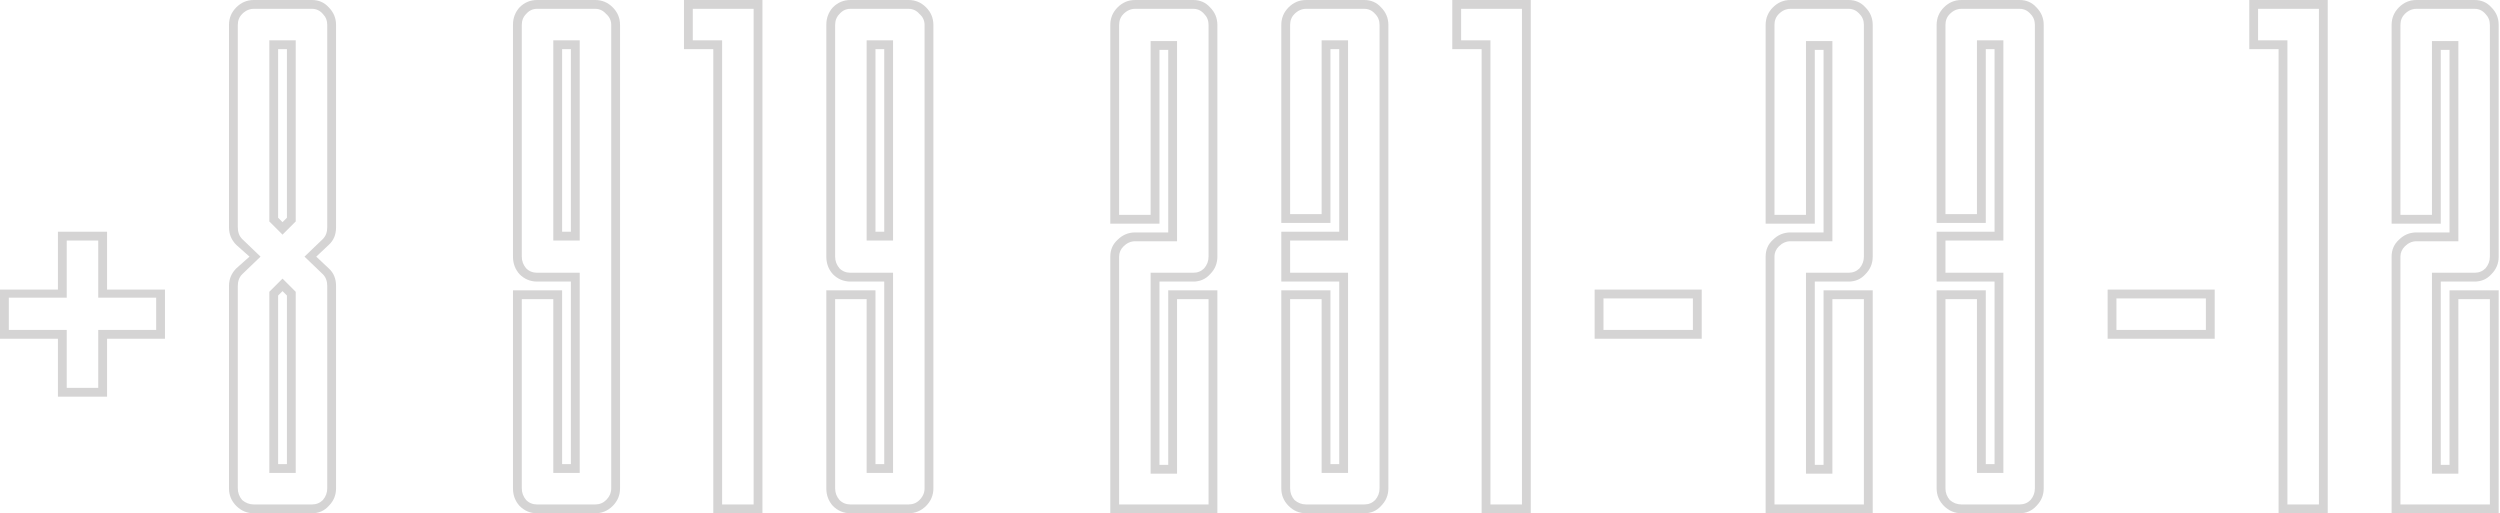
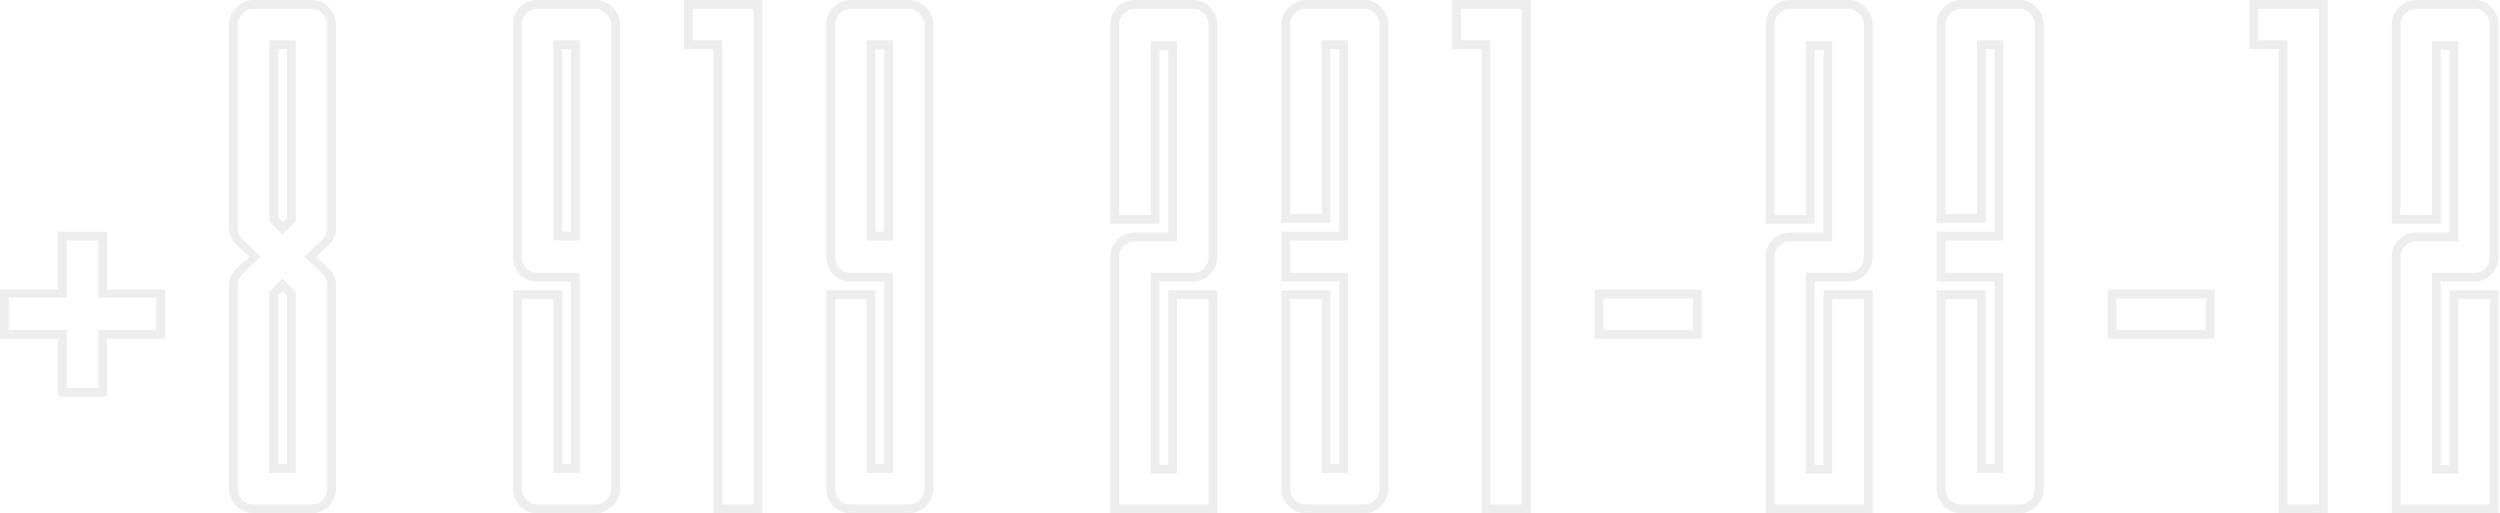
<svg xmlns="http://www.w3.org/2000/svg" width="716" height="147" viewBox="0 0 716 147" fill="none">
-   <path d="M19.11 68.88V85.26H2.52V94.5H19.11V111.09H28.14V94.5H44.73V85.26H28.14V68.88H19.11ZM30.66 82.95H47.25V97.02H30.66V113.61H16.59V97.02H0V82.95H16.59V66.36H30.66V82.95ZM72.724 2.52C71.464 2.52 70.344 3.01 69.364 3.99C68.524 4.83 68.104 5.88 68.104 7.14V65.1C68.104 66.5 68.524 67.62 69.364 68.46L74.614 73.5L69.364 78.54C68.524 79.38 68.104 80.5 68.104 81.9V139.86C68.104 141.12 68.524 142.24 69.364 143.22C70.344 144.06 71.464 144.48 72.724 144.48H89.314C90.574 144.48 91.624 144.06 92.464 143.22C93.304 142.24 93.724 141.12 93.724 139.86V81.9C93.724 80.5 93.304 79.38 92.464 78.54L87.214 73.5L92.464 68.46C93.304 67.62 93.724 66.5 93.724 65.1V7.14C93.724 5.88 93.304 4.83 92.464 3.99C91.624 3.01 90.574 2.52 89.314 2.52H72.724ZM77.134 63.42V11.55H84.694V63.42L80.914 67.2L77.134 63.42ZM77.134 83.58L80.914 79.8L84.694 83.58V135.45H77.134V83.58ZM89.314 -1.00136e-05C91.274 -1.00136e-05 92.884 0.7 94.144 2.1C95.544 3.5 96.244 5.18 96.244 7.14V65.1C96.244 67.2 95.544 68.88 94.144 70.14L90.574 73.5L94.144 76.86C95.544 78.12 96.244 79.8 96.244 81.9V139.86C96.244 141.82 95.544 143.5 94.144 144.9C92.884 146.3 91.274 147 89.314 147H72.724C70.764 147 69.084 146.3 67.684 144.9C66.284 143.5 65.584 141.82 65.584 139.86V81.9C65.584 79.94 66.284 78.26 67.684 76.86L71.464 73.5L67.684 70.14C66.284 68.74 65.584 67.06 65.584 65.1V7.14C65.584 5.18 66.284 3.5 67.684 2.1C69.084 0.7 70.764 -1.00136e-05 72.724 -1.00136e-05H89.314ZM82.174 62.37V14.07H79.654V62.37L80.914 63.63L82.174 62.37ZM82.174 132.93V84.63L80.914 83.37L79.654 84.63V132.93H82.174ZM170.438 144.48C171.698 144.48 172.748 144.06 173.588 143.22C174.568 142.24 175.058 141.12 175.058 139.86V7.14C175.058 5.88 174.568 4.83 173.588 3.99C172.748 3.01 171.698 2.52 170.438 2.52H153.848C152.588 2.52 151.538 3.01 150.698 3.99C149.858 4.83 149.438 5.88 149.438 7.14V73.5C149.438 74.76 149.858 75.88 150.698 76.86C151.538 77.7 152.588 78.12 153.848 78.12H166.028V135.45H158.468V132.93V85.68H149.438V139.86C149.438 141.12 149.858 142.24 150.698 143.22C151.538 144.06 152.588 144.48 153.848 144.48H170.438ZM166.028 68.88H158.468V11.55H166.028V68.88ZM153.848 147C151.888 147 150.208 146.3 148.808 144.9C147.548 143.5 146.918 141.82 146.918 139.86V83.16H160.988V132.93H163.508V80.64H153.848C151.888 80.64 150.208 79.94 148.808 78.54C147.548 77.14 146.918 75.46 146.918 73.5V7.14C146.918 5.18 147.548 3.5 148.808 2.1C150.208 0.7 151.888 -1.00136e-05 153.848 -1.00136e-05H170.438C172.398 -1.00136e-05 174.078 0.7 175.478 2.1C176.878 3.5 177.578 5.18 177.578 7.14V139.86C177.578 141.82 176.878 143.5 175.478 144.9C174.078 146.3 172.398 147 170.438 147H153.848ZM160.988 14.07V66.36H163.508V14.07H160.988ZM198.411 2.52V11.55H206.811V144.48H215.841V2.52H198.411ZM218.361 147H204.291V14.07H195.891V-1.00136e-05H218.361V147ZM260.18 144.48C261.44 144.48 262.49 144.06 263.33 143.22C264.31 142.24 264.8 141.12 264.8 139.86V7.14C264.8 5.88 264.31 4.83 263.33 3.99C262.49 3.01 261.44 2.52 260.18 2.52H243.59C242.33 2.52 241.28 3.01 240.44 3.99C239.6 4.83 239.18 5.88 239.18 7.14V73.5C239.18 74.76 239.6 75.88 240.44 76.86C241.28 77.7 242.33 78.12 243.59 78.12H255.77V135.45H248.21V132.93V85.68H239.18V139.86C239.18 141.12 239.6 142.24 240.44 143.22C241.28 144.06 242.33 144.48 243.59 144.48H260.18ZM255.77 68.88H248.21V11.55H255.77V68.88ZM243.59 147C241.63 147 239.95 146.3 238.55 144.9C237.29 143.5 236.66 141.82 236.66 139.86V83.16H250.73V132.93H253.25V80.64H243.59C241.63 80.64 239.95 79.94 238.55 78.54C237.29 77.14 236.66 75.46 236.66 73.5V7.14C236.66 5.18 237.29 3.5 238.55 2.1C239.95 0.7 241.63 -1.00136e-05 243.59 -1.00136e-05H260.18C262.14 -1.00136e-05 263.82 0.7 265.22 2.1C266.62 3.5 267.32 5.18 267.32 7.14V139.86C267.32 141.82 266.62 143.5 265.22 144.9C263.82 146.3 262.14 147 260.18 147H243.59ZM250.73 14.07V66.36H253.25V14.07H250.73ZM325.134 2.52C323.874 2.52 322.754 3.01 321.774 3.99C320.934 4.83 320.514 5.88 320.514 7.14V61.53H329.544V11.76H337.104V69.09H325.134C323.874 69.09 322.754 69.58 321.774 70.56C320.934 71.4 320.514 72.38 320.514 73.5V144.48H346.134V85.68H337.104V135.66H329.544V78.12H341.724C342.984 78.12 344.034 77.7 344.874 76.86C345.714 75.88 346.134 74.76 346.134 73.5V7.14C346.134 5.88 345.714 4.83 344.874 3.99C344.034 3.01 342.984 2.52 341.724 2.52H325.134ZM341.724 -1.00136e-05C343.684 -1.00136e-05 345.294 0.7 346.554 2.1C347.954 3.5 348.654 5.18 348.654 7.14V73.5C348.654 75.46 347.954 77.14 346.554 78.54C345.294 79.94 343.684 80.64 341.724 80.64H332.064V133.14H334.584V83.16H348.654V147H317.994V73.5C317.994 71.54 318.694 69.93 320.094 68.67C321.494 67.27 323.174 66.57 325.134 66.57H334.584V14.28H332.064V64.05H317.994V7.14C317.994 5.18 318.694 3.5 320.094 2.1C321.494 0.7 323.174 -1.00136e-05 325.134 -1.00136e-05H341.724ZM374.107 2.52C372.847 2.52 371.727 3.01 370.747 3.99C369.907 4.83 369.487 5.88 369.487 7.14V61.32H378.517V11.55H386.077V68.88H369.487V78.12H386.077V135.45H378.517V85.68H369.487V139.86C369.487 141.12 369.907 142.24 370.747 143.22C371.727 144.06 372.847 144.48 374.107 144.48H390.697C391.957 144.48 393.007 144.06 393.847 143.22C394.687 142.24 395.107 141.12 395.107 139.86V7.14C395.107 5.88 394.687 4.83 393.847 3.99C393.007 3.01 391.957 2.52 390.697 2.52H374.107ZM390.697 -1.00136e-05C392.657 -1.00136e-05 394.267 0.7 395.527 2.1C396.927 3.5 397.627 5.18 397.627 7.14V139.86C397.627 141.82 396.927 143.5 395.527 144.9C394.267 146.3 392.657 147 390.697 147H374.107C372.147 147 370.467 146.3 369.067 144.9C367.667 143.5 366.967 141.82 366.967 139.86V83.16H381.037V132.93H383.557V80.64H366.967V66.36H383.557V14.07H381.037V63.84H366.967V7.14C366.967 5.18 367.667 3.5 369.067 2.1C370.467 0.7 372.147 -1.00136e-05 374.107 -1.00136e-05H390.697ZM418.459 2.52V11.55H426.859V144.48H435.889V2.52H418.459ZM438.409 147H424.339V14.07H415.939V-1.00136e-05H438.409V147ZM459.229 85.47V94.5H484.849V85.47H459.229ZM487.369 97.02H456.709V82.95H487.369V97.02ZM512.822 2.52C511.562 2.52 510.442 3.01 509.462 3.99C508.622 4.83 508.202 5.88 508.202 7.14V61.53H517.232V11.76H524.792V69.09H512.822C511.562 69.09 510.442 69.58 509.462 70.56C508.622 71.4 508.202 72.38 508.202 73.5V144.48H533.822V85.68H524.792V135.66H517.232V78.12H529.412C530.672 78.12 531.722 77.7 532.562 76.86C533.402 75.88 533.822 74.76 533.822 73.5V7.14C533.822 5.88 533.402 4.83 532.562 3.99C531.722 3.01 530.672 2.52 529.412 2.52H512.822ZM529.412 -1.00136e-05C531.372 -1.00136e-05 532.982 0.7 534.242 2.1C535.642 3.5 536.342 5.18 536.342 7.14V73.5C536.342 75.46 535.642 77.14 534.242 78.54C532.982 79.94 531.372 80.64 529.412 80.64H519.752V133.14H522.272V83.16H536.342V147H505.682V73.5C505.682 71.54 506.382 69.93 507.782 68.67C509.182 67.27 510.862 66.57 512.822 66.57H522.272V14.28H519.752V64.05H505.682V7.14C505.682 5.18 506.382 3.5 507.782 2.1C509.182 0.7 510.862 -1.00136e-05 512.822 -1.00136e-05H529.412ZM561.794 2.52C560.534 2.52 559.414 3.01 558.434 3.99C557.594 4.83 557.174 5.88 557.174 7.14V61.32H566.204V11.55H573.764V68.88H557.174V78.12H573.764V135.45H566.204V85.68H557.174V139.86C557.174 141.12 557.594 142.24 558.434 143.22C559.414 144.06 560.534 144.48 561.794 144.48H578.384C579.644 144.48 580.694 144.06 581.534 143.22C582.374 142.24 582.794 141.12 582.794 139.86V7.14C582.794 5.88 582.374 4.83 581.534 3.99C580.694 3.01 579.644 2.52 578.384 2.52H561.794ZM578.384 -1.00136e-05C580.344 -1.00136e-05 581.954 0.7 583.214 2.1C584.614 3.5 585.314 5.18 585.314 7.14V139.86C585.314 141.82 584.614 143.5 583.214 144.9C581.954 146.3 580.344 147 578.384 147H561.794C559.834 147 558.154 146.3 556.754 144.9C555.354 143.5 554.654 141.82 554.654 139.86V83.16H568.724V132.93H571.244V80.64H554.654V66.36H571.244V14.07H568.724V63.84H554.654V7.14C554.654 5.18 555.354 3.5 556.754 2.1C558.154 0.7 559.834 -1.00136e-05 561.794 -1.00136e-05H578.384ZM606.147 85.47V94.5H631.767V85.47H606.147ZM634.287 97.02H603.627V82.95H634.287V97.02ZM646.711 2.52V11.55H655.111V144.48H664.141V2.52H646.711ZM666.661 147H652.591V14.07H644.191V-1.00136e-05H666.661V147ZM692.101 2.52C690.841 2.52 689.721 3.01 688.741 3.99C687.901 4.83 687.481 5.88 687.481 7.14V61.53H696.511V11.76H704.071V69.09H692.101C690.841 69.09 689.721 69.58 688.741 70.56C687.901 71.4 687.481 72.38 687.481 73.5V144.48H713.101V85.68H704.071V135.66H696.511V78.12H708.691C709.951 78.12 711.001 77.7 711.841 76.86C712.681 75.88 713.101 74.76 713.101 73.5V7.14C713.101 5.88 712.681 4.83 711.841 3.99C711.001 3.01 709.951 2.52 708.691 2.52H692.101ZM708.691 -1.00136e-05C710.651 -1.00136e-05 712.261 0.7 713.521 2.1C714.921 3.5 715.621 5.18 715.621 7.14V73.5C715.621 75.46 714.921 77.14 713.521 78.54C712.261 79.94 710.651 80.64 708.691 80.64H699.031V133.14H701.551V83.16H715.621V147H684.961V73.5C684.961 71.54 685.661 69.93 687.061 68.67C688.461 67.27 690.141 66.57 692.101 66.57H701.551V14.28H699.031V64.05H684.961V7.14C684.961 5.18 685.661 3.5 687.061 2.1C688.461 0.7 690.141 -1.00136e-05 692.101 -1.00136e-05H708.691Z" fill="#E4E3E3" />
  <path d="M19.11 68.88V85.26H2.52V94.5H19.11V111.09H28.14V94.5H44.73V85.26H28.14V68.88H19.11ZM30.66 82.95H47.25V97.02H30.66V113.61H16.59V97.02H0V82.95H16.59V66.36H30.66V82.95ZM72.724 2.52C71.464 2.52 70.344 3.01 69.364 3.99C68.524 4.83 68.104 5.88 68.104 7.14V65.1C68.104 66.5 68.524 67.62 69.364 68.46L74.614 73.5L69.364 78.54C68.524 79.38 68.104 80.5 68.104 81.9V139.86C68.104 141.12 68.524 142.24 69.364 143.22C70.344 144.06 71.464 144.48 72.724 144.48H89.314C90.574 144.48 91.624 144.06 92.464 143.22C93.304 142.24 93.724 141.12 93.724 139.86V81.9C93.724 80.5 93.304 79.38 92.464 78.54L87.214 73.5L92.464 68.46C93.304 67.62 93.724 66.5 93.724 65.1V7.14C93.724 5.88 93.304 4.83 92.464 3.99C91.624 3.01 90.574 2.52 89.314 2.52H72.724ZM77.134 63.42V11.55H84.694V63.42L80.914 67.2L77.134 63.42ZM77.134 83.58L80.914 79.8L84.694 83.58V135.45H77.134V83.58ZM89.314 -1.00136e-05C91.274 -1.00136e-05 92.884 0.7 94.144 2.1C95.544 3.5 96.244 5.18 96.244 7.14V65.1C96.244 67.2 95.544 68.88 94.144 70.14L90.574 73.5L94.144 76.86C95.544 78.12 96.244 79.8 96.244 81.9V139.86C96.244 141.82 95.544 143.5 94.144 144.9C92.884 146.3 91.274 147 89.314 147H72.724C70.764 147 69.084 146.3 67.684 144.9C66.284 143.5 65.584 141.82 65.584 139.86V81.9C65.584 79.94 66.284 78.26 67.684 76.86L71.464 73.5L67.684 70.14C66.284 68.74 65.584 67.06 65.584 65.1V7.14C65.584 5.18 66.284 3.5 67.684 2.1C69.084 0.7 70.764 -1.00136e-05 72.724 -1.00136e-05H89.314ZM82.174 62.37V14.07H79.654V62.37L80.914 63.63L82.174 62.37ZM82.174 132.93V84.63L80.914 83.37L79.654 84.63V132.93H82.174ZM170.438 144.48C171.698 144.48 172.748 144.06 173.588 143.22C174.568 142.24 175.058 141.12 175.058 139.86V7.14C175.058 5.88 174.568 4.83 173.588 3.99C172.748 3.01 171.698 2.52 170.438 2.52H153.848C152.588 2.52 151.538 3.01 150.698 3.99C149.858 4.83 149.438 5.88 149.438 7.14V73.5C149.438 74.76 149.858 75.88 150.698 76.86C151.538 77.7 152.588 78.12 153.848 78.12H166.028V135.45H158.468V132.93V85.68H149.438V139.86C149.438 141.12 149.858 142.24 150.698 143.22C151.538 144.06 152.588 144.48 153.848 144.48H170.438ZM166.028 68.88H158.468V11.55H166.028V68.88ZM153.848 147C151.888 147 150.208 146.3 148.808 144.9C147.548 143.5 146.918 141.82 146.918 139.86V83.16H160.988V132.93H163.508V80.64H153.848C151.888 80.64 150.208 79.94 148.808 78.54C147.548 77.14 146.918 75.46 146.918 73.5V7.14C146.918 5.18 147.548 3.5 148.808 2.1C150.208 0.7 151.888 -1.00136e-05 153.848 -1.00136e-05H170.438C172.398 -1.00136e-05 174.078 0.7 175.478 2.1C176.878 3.5 177.578 5.18 177.578 7.14V139.86C177.578 141.82 176.878 143.5 175.478 144.9C174.078 146.3 172.398 147 170.438 147H153.848ZM160.988 14.07V66.36H163.508V14.07H160.988ZM198.411 2.52V11.55H206.811V144.48H215.841V2.52H198.411ZM218.361 147H204.291V14.07H195.891V-1.00136e-05H218.361V147ZM260.18 144.48C261.44 144.48 262.49 144.06 263.33 143.22C264.31 142.24 264.8 141.12 264.8 139.86V7.14C264.8 5.88 264.31 4.83 263.33 3.99C262.49 3.01 261.44 2.52 260.18 2.52H243.59C242.33 2.52 241.28 3.01 240.44 3.99C239.6 4.83 239.18 5.88 239.18 7.14V73.5C239.18 74.76 239.6 75.88 240.44 76.86C241.28 77.7 242.33 78.12 243.59 78.12H255.77V135.45H248.21V132.93V85.68H239.18V139.86C239.18 141.12 239.6 142.24 240.44 143.22C241.28 144.06 242.33 144.48 243.59 144.48H260.18ZM255.77 68.88H248.21V11.55H255.77V68.88ZM243.59 147C241.63 147 239.95 146.3 238.55 144.9C237.29 143.5 236.66 141.82 236.66 139.86V83.16H250.73V132.93H253.25V80.64H243.59C241.63 80.64 239.95 79.94 238.55 78.54C237.29 77.14 236.66 75.46 236.66 73.5V7.14C236.66 5.18 237.29 3.5 238.55 2.1C239.95 0.7 241.63 -1.00136e-05 243.59 -1.00136e-05H260.18C262.14 -1.00136e-05 263.82 0.7 265.22 2.1C266.62 3.5 267.32 5.18 267.32 7.14V139.86C267.32 141.82 266.62 143.5 265.22 144.9C263.82 146.3 262.14 147 260.18 147H243.59ZM250.73 14.07V66.36H253.25V14.07H250.73ZM325.134 2.52C323.874 2.52 322.754 3.01 321.774 3.99C320.934 4.83 320.514 5.88 320.514 7.14V61.53H329.544V11.76H337.104V69.09H325.134C323.874 69.09 322.754 69.58 321.774 70.56C320.934 71.4 320.514 72.38 320.514 73.5V144.48H346.134V85.68H337.104V135.66H329.544V78.12H341.724C342.984 78.12 344.034 77.7 344.874 76.86C345.714 75.88 346.134 74.76 346.134 73.5V7.14C346.134 5.88 345.714 4.83 344.874 3.99C344.034 3.01 342.984 2.52 341.724 2.52H325.134ZM341.724 -1.00136e-05C343.684 -1.00136e-05 345.294 0.7 346.554 2.1C347.954 3.5 348.654 5.18 348.654 7.14V73.5C348.654 75.46 347.954 77.14 346.554 78.54C345.294 79.94 343.684 80.64 341.724 80.64H332.064V133.14H334.584V83.16H348.654V147H317.994V73.5C317.994 71.54 318.694 69.93 320.094 68.67C321.494 67.27 323.174 66.57 325.134 66.57H334.584V14.28H332.064V64.05H317.994V7.14C317.994 5.18 318.694 3.5 320.094 2.1C321.494 0.7 323.174 -1.00136e-05 325.134 -1.00136e-05H341.724ZM374.107 2.52C372.847 2.52 371.727 3.01 370.747 3.99C369.907 4.83 369.487 5.88 369.487 7.14V61.32H378.517V11.55H386.077V68.88H369.487V78.12H386.077V135.45H378.517V85.68H369.487V139.86C369.487 141.12 369.907 142.24 370.747 143.22C371.727 144.06 372.847 144.48 374.107 144.48H390.697C391.957 144.48 393.007 144.06 393.847 143.22C394.687 142.24 395.107 141.12 395.107 139.86V7.14C395.107 5.88 394.687 4.83 393.847 3.99C393.007 3.01 391.957 2.52 390.697 2.52H374.107ZM390.697 -1.00136e-05C392.657 -1.00136e-05 394.267 0.7 395.527 2.1C396.927 3.5 397.627 5.18 397.627 7.14V139.86C397.627 141.82 396.927 143.5 395.527 144.9C394.267 146.3 392.657 147 390.697 147H374.107C372.147 147 370.467 146.3 369.067 144.9C367.667 143.5 366.967 141.82 366.967 139.86V83.16H381.037V132.93H383.557V80.64H366.967V66.36H383.557V14.07H381.037V63.84H366.967V7.14C366.967 5.18 367.667 3.5 369.067 2.1C370.467 0.7 372.147 -1.00136e-05 374.107 -1.00136e-05H390.697ZM418.459 2.52V11.55H426.859V144.48H435.889V2.52H418.459ZM438.409 147H424.339V14.07H415.939V-1.00136e-05H438.409V147ZM459.229 85.47V94.5H484.849V85.47H459.229ZM487.369 97.02H456.709V82.95H487.369V97.02ZM512.822 2.52C511.562 2.52 510.442 3.01 509.462 3.99C508.622 4.83 508.202 5.88 508.202 7.14V61.53H517.232V11.76H524.792V69.09H512.822C511.562 69.09 510.442 69.58 509.462 70.56C508.622 71.4 508.202 72.38 508.202 73.5V144.48H533.822V85.68H524.792V135.66H517.232V78.12H529.412C530.672 78.12 531.722 77.7 532.562 76.86C533.402 75.88 533.822 74.76 533.822 73.5V7.14C533.822 5.88 533.402 4.83 532.562 3.99C531.722 3.01 530.672 2.52 529.412 2.52H512.822ZM529.412 -1.00136e-05C531.372 -1.00136e-05 532.982 0.7 534.242 2.1C535.642 3.5 536.342 5.18 536.342 7.14V73.5C536.342 75.46 535.642 77.14 534.242 78.54C532.982 79.94 531.372 80.64 529.412 80.64H519.752V133.14H522.272V83.16H536.342V147H505.682V73.5C505.682 71.54 506.382 69.93 507.782 68.67C509.182 67.27 510.862 66.57 512.822 66.57H522.272V14.28H519.752V64.05H505.682V7.14C505.682 5.18 506.382 3.5 507.782 2.1C509.182 0.7 510.862 -1.00136e-05 512.822 -1.00136e-05H529.412ZM561.794 2.52C560.534 2.52 559.414 3.01 558.434 3.99C557.594 4.83 557.174 5.88 557.174 7.14V61.32H566.204V11.55H573.764V68.88H557.174V78.12H573.764V135.45H566.204V85.68H557.174V139.86C557.174 141.12 557.594 142.24 558.434 143.22C559.414 144.06 560.534 144.48 561.794 144.48H578.384C579.644 144.48 580.694 144.06 581.534 143.22C582.374 142.24 582.794 141.12 582.794 139.86V7.14C582.794 5.88 582.374 4.83 581.534 3.99C580.694 3.01 579.644 2.52 578.384 2.52H561.794ZM578.384 -1.00136e-05C580.344 -1.00136e-05 581.954 0.7 583.214 2.1C584.614 3.5 585.314 5.18 585.314 7.14V139.86C585.314 141.82 584.614 143.5 583.214 144.9C581.954 146.3 580.344 147 578.384 147H561.794C559.834 147 558.154 146.3 556.754 144.9C555.354 143.5 554.654 141.82 554.654 139.86V83.16H568.724V132.93H571.244V80.64H554.654V66.36H571.244V14.07H568.724V63.84H554.654V7.14C554.654 5.18 555.354 3.5 556.754 2.1C558.154 0.7 559.834 -1.00136e-05 561.794 -1.00136e-05H578.384ZM606.147 85.47V94.5H631.767V85.47H606.147ZM634.287 97.02H603.627V82.95H634.287V97.02ZM646.711 2.52V11.55H655.111V144.48H664.141V2.52H646.711ZM666.661 147H652.591V14.07H644.191V-1.00136e-05H666.661V147ZM692.101 2.52C690.841 2.52 689.721 3.01 688.741 3.99C687.901 4.83 687.481 5.88 687.481 7.14V61.53H696.511V11.76H704.071V69.09H692.101C690.841 69.09 689.721 69.58 688.741 70.56C687.901 71.4 687.481 72.38 687.481 73.5V144.48H713.101V85.68H704.071V135.66H696.511V78.12H708.691C709.951 78.12 711.001 77.7 711.841 76.86C712.681 75.88 713.101 74.76 713.101 73.5V7.14C713.101 5.88 712.681 4.83 711.841 3.99C711.001 3.01 709.951 2.52 708.691 2.52H692.101ZM708.691 -1.00136e-05C710.651 -1.00136e-05 712.261 0.7 713.521 2.1C714.921 3.5 715.621 5.18 715.621 7.14V73.5C715.621 75.46 714.921 77.14 713.521 78.54C712.261 79.94 710.651 80.64 708.691 80.64H699.031V133.14H701.551V83.16H715.621V147H684.961V73.5C684.961 71.54 685.661 69.93 687.061 68.67C688.461 67.27 690.141 66.57 692.101 66.57H701.551V14.28H699.031V64.05H684.961V7.14C684.961 5.18 685.661 3.5 687.061 2.1C688.461 0.7 690.141 -1.00136e-05 692.101 -1.00136e-05H708.691Z" fill="black" fill-opacity="0.07" />
</svg>